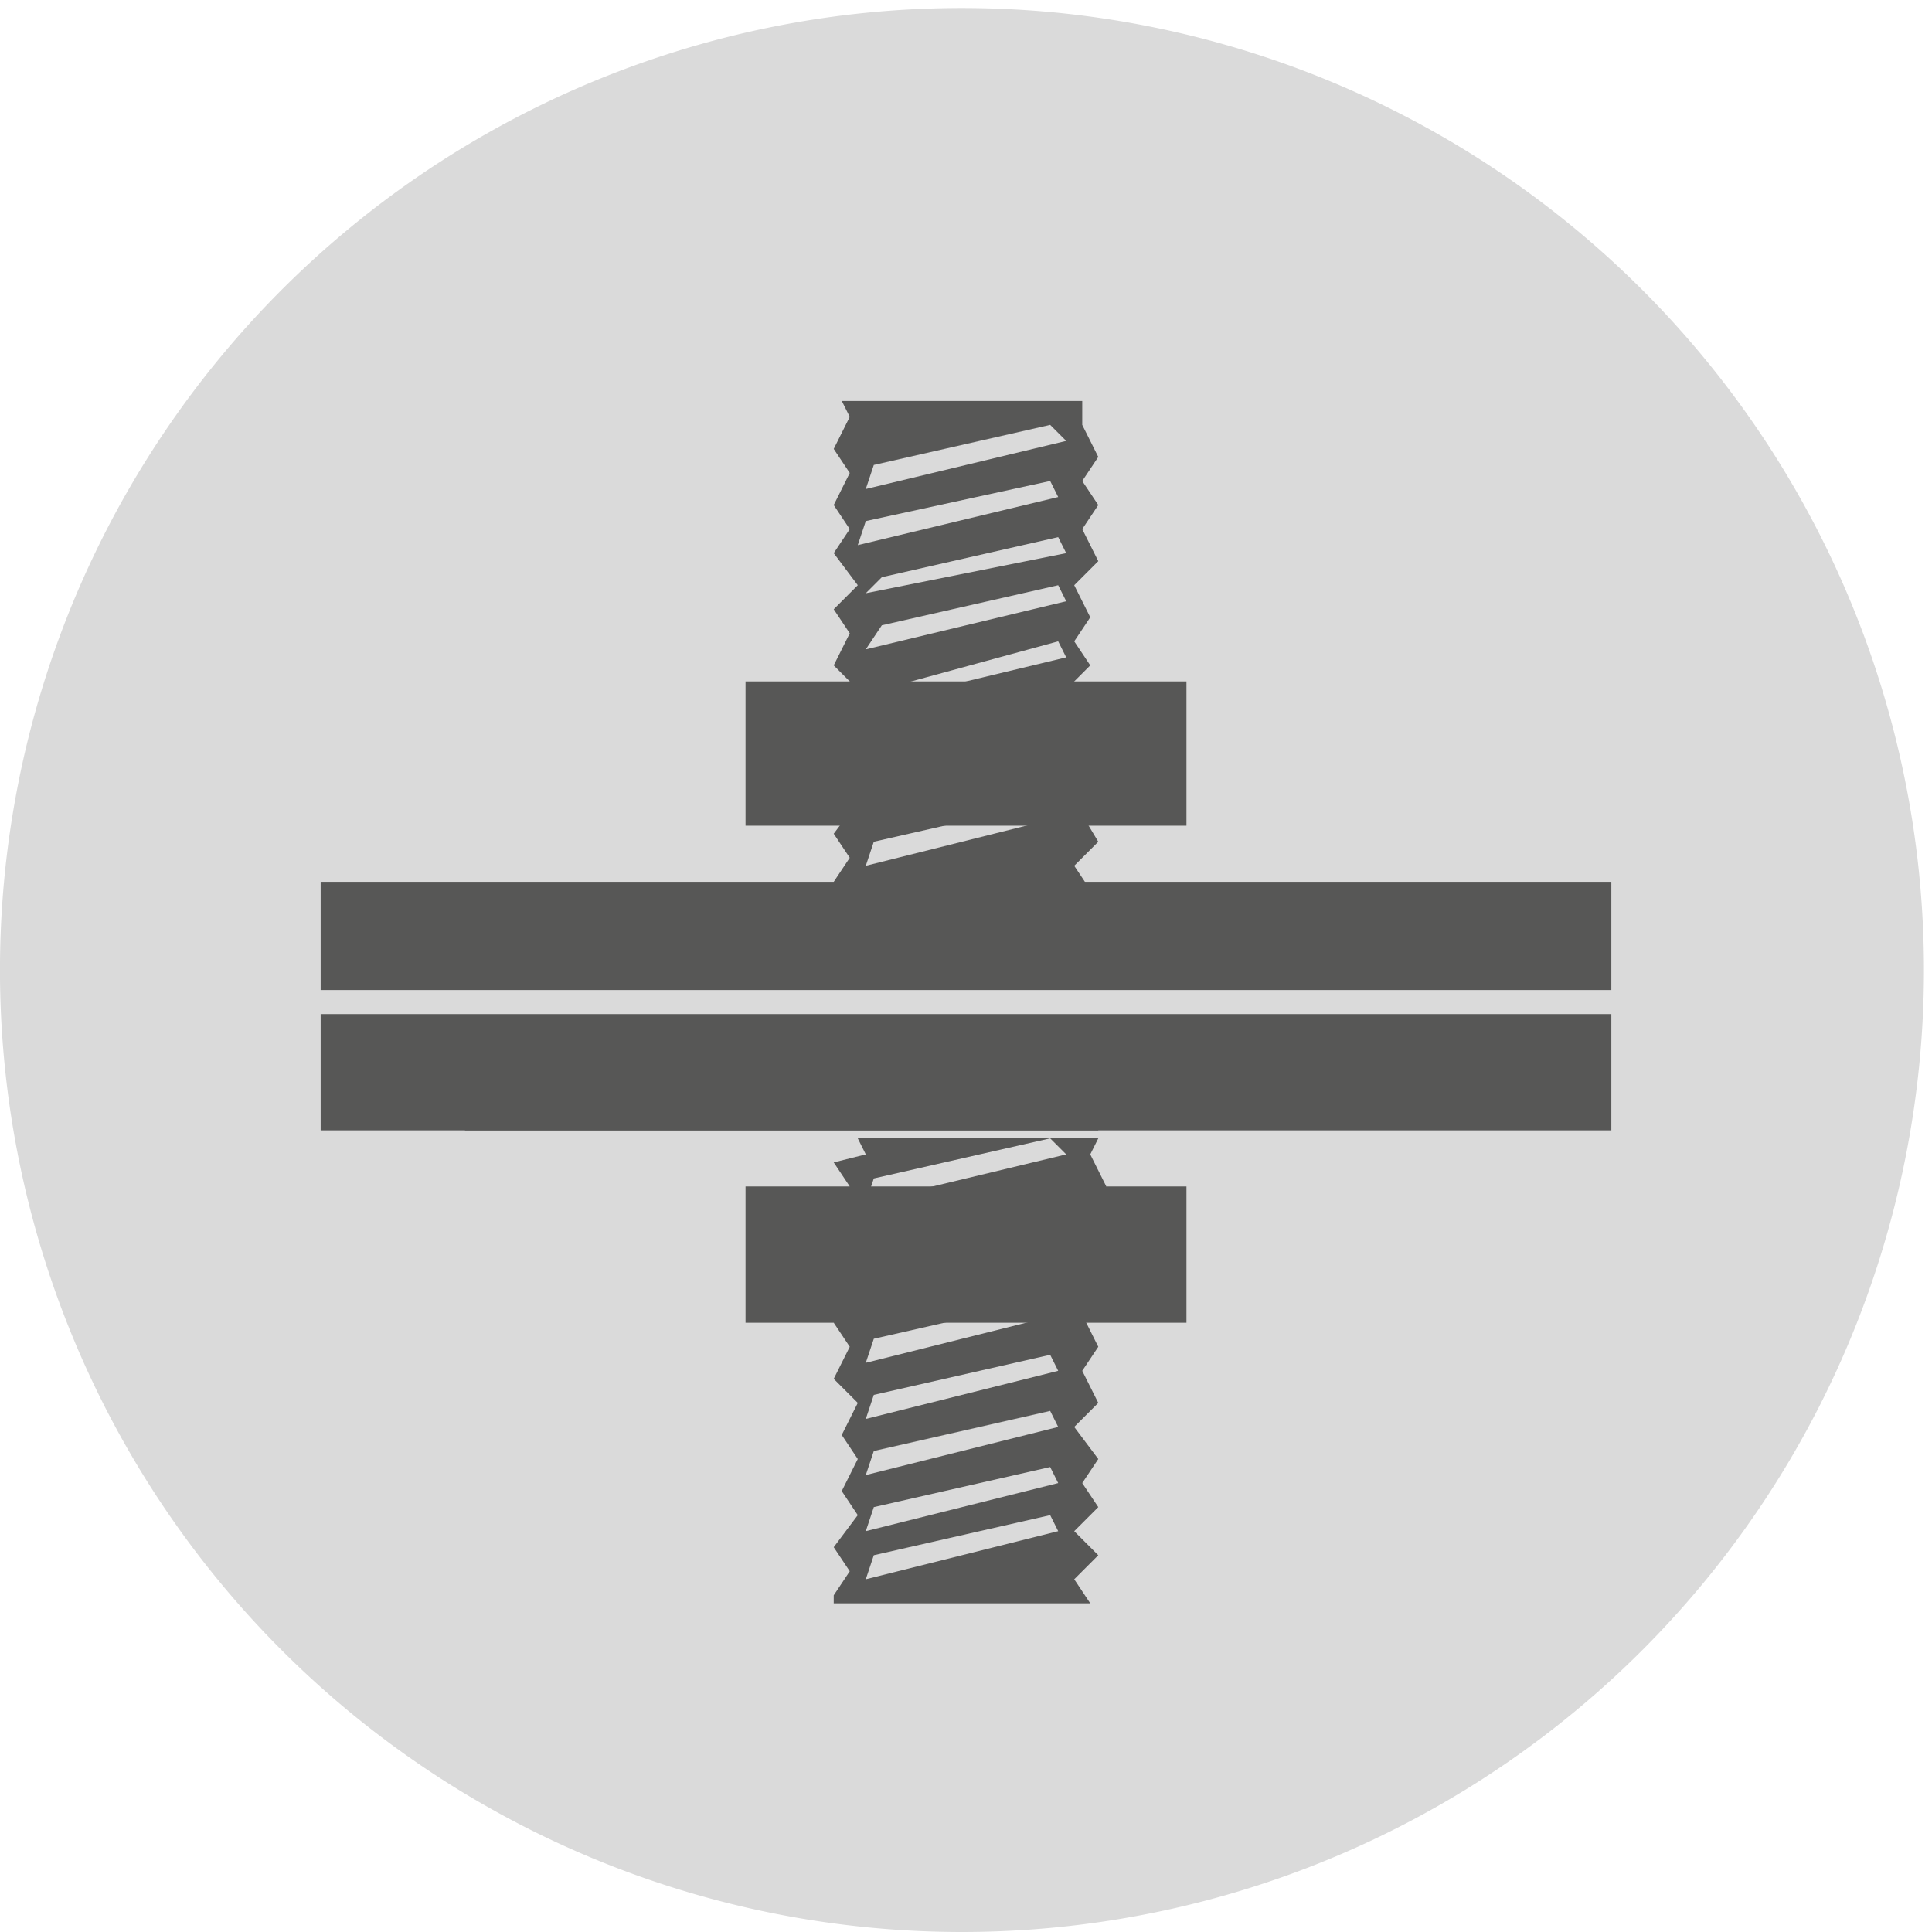
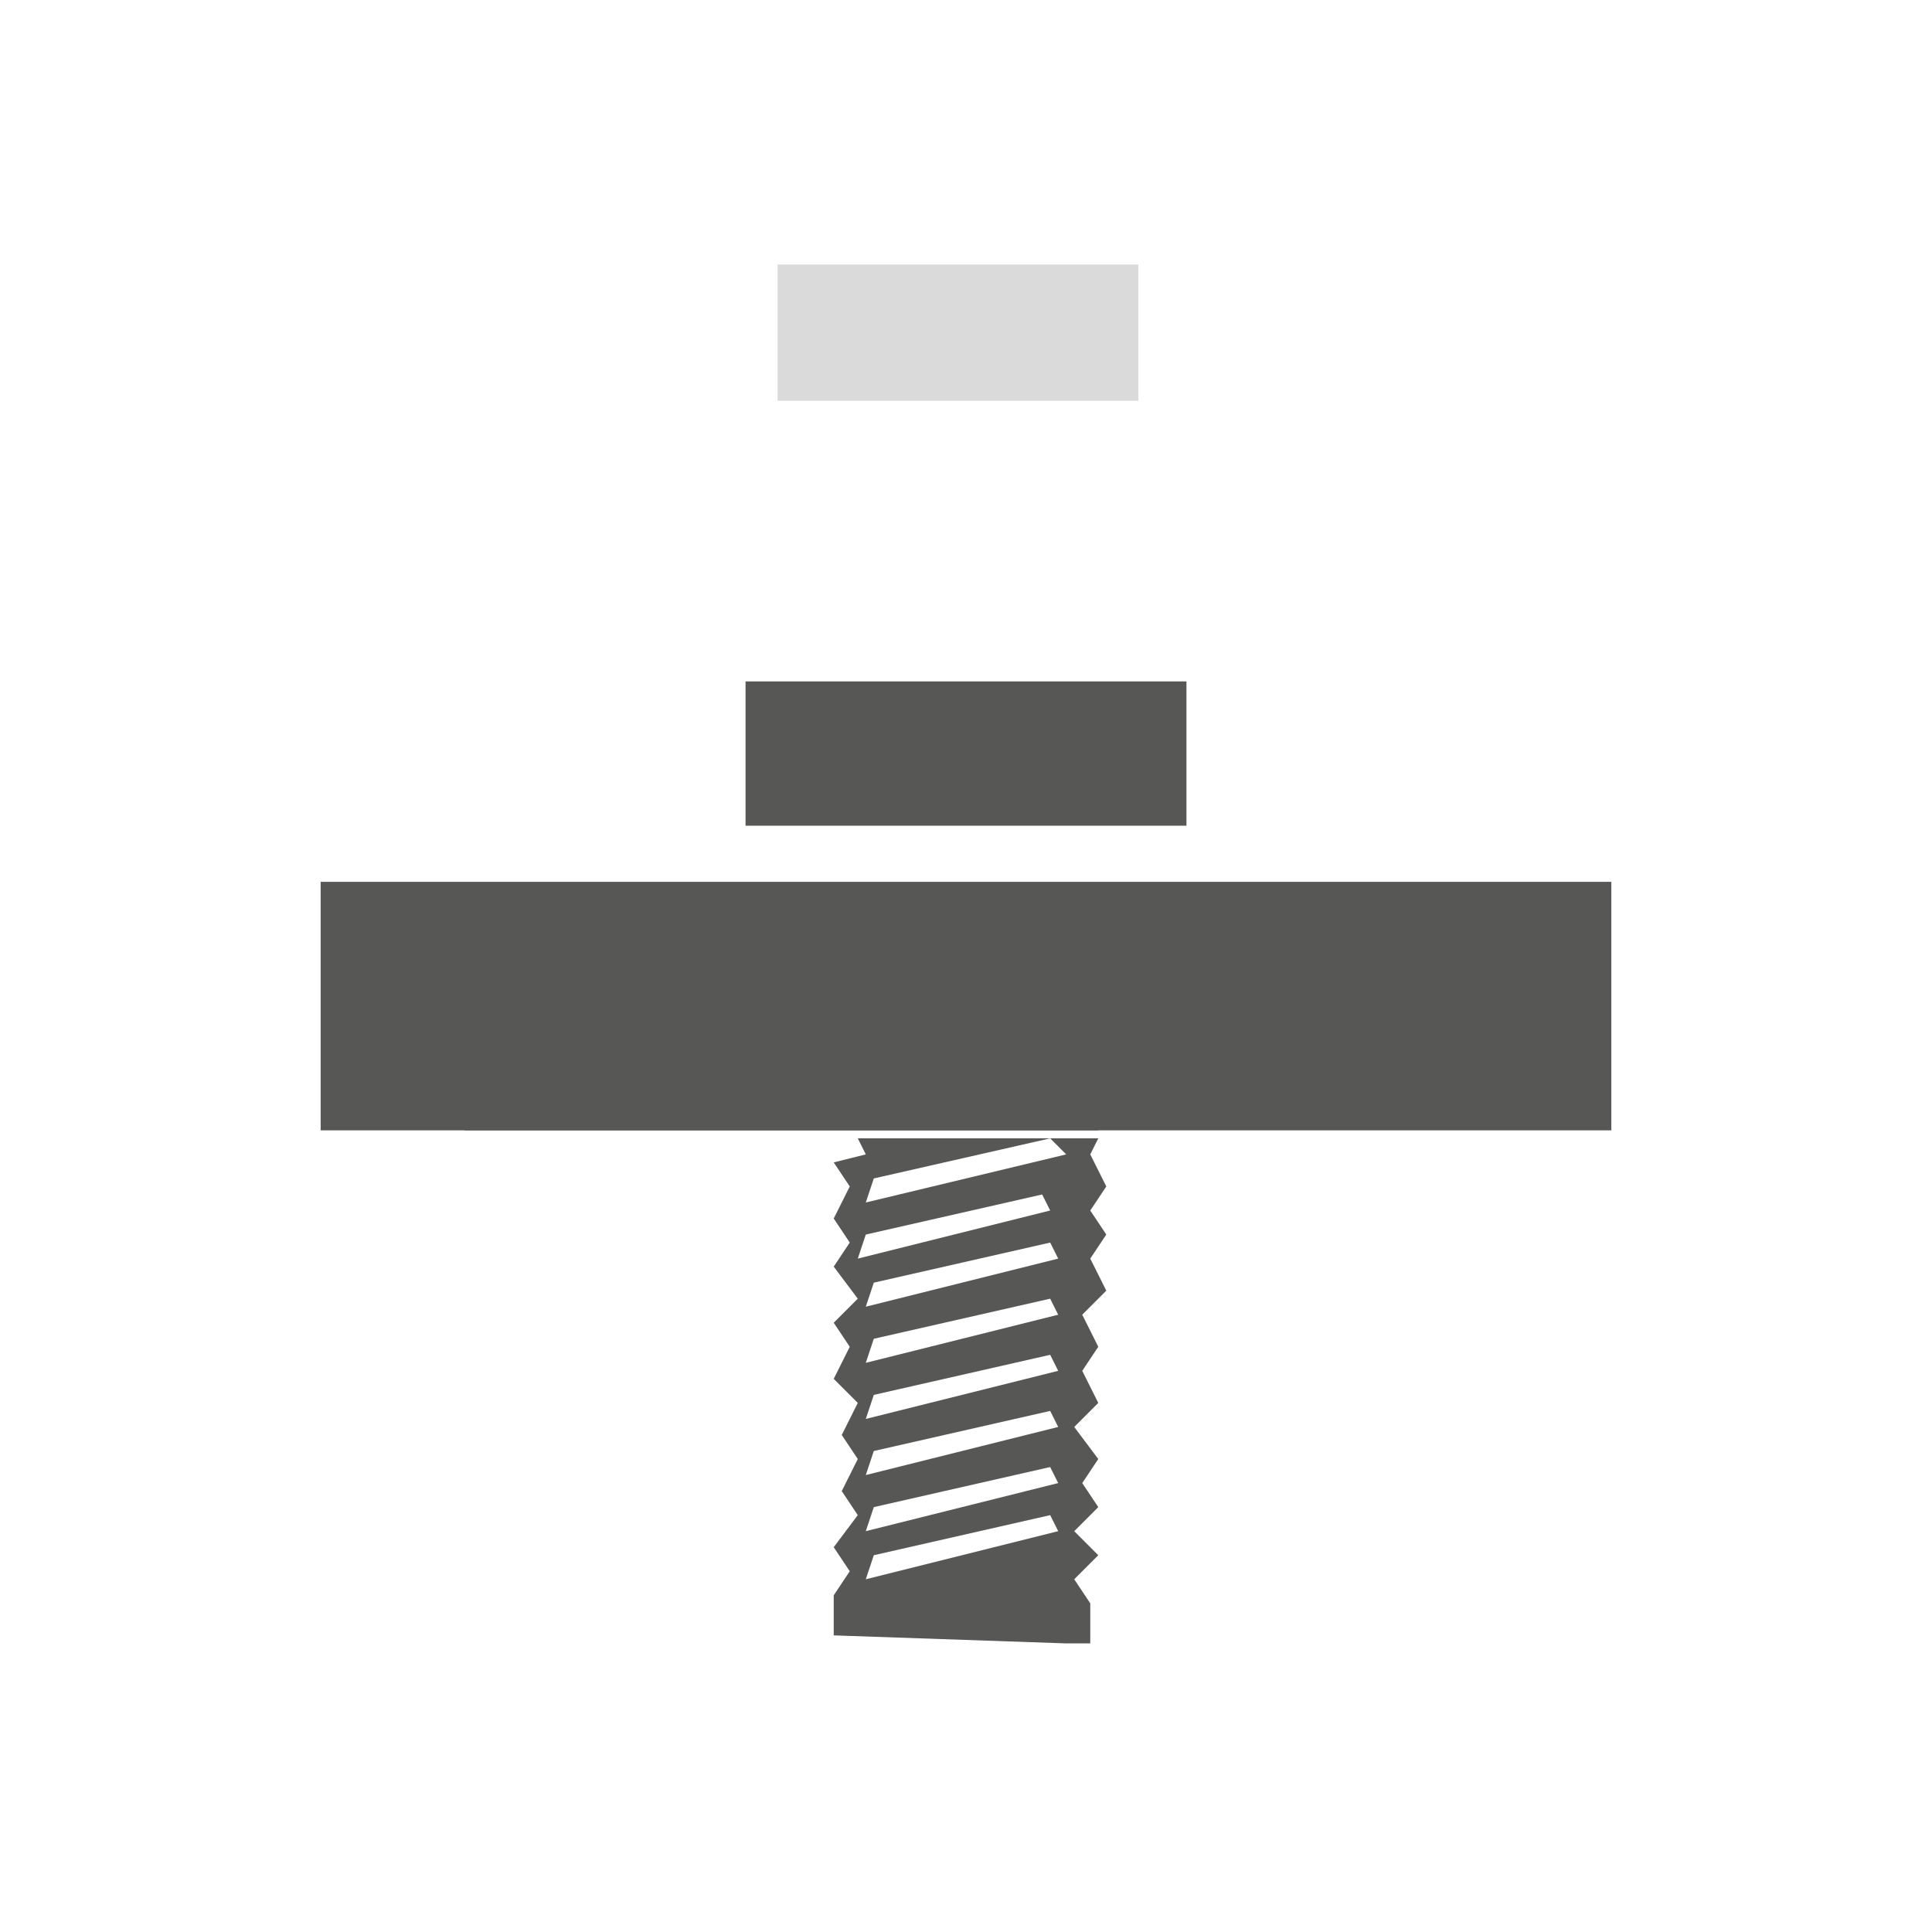
<svg xmlns="http://www.w3.org/2000/svg" viewBox="0 0 24.1 24.1">
-   <path d="M12,24.1A12,12,0,1,0,0,12,12,12,0,0,0,12,24.1" fill="#dadada" />
  <rect x="4" y="11" width="16.1" height="3.1" fill="#575756" />
  <rect x="5.8" y="12.7" width="7.9" height="1.4" fill="#575756" />
-   <line x1="3.7" y1="12.5" x2="20.5" y2="12.5" fill="none" stroke="#dadada" stroke-width="0.3" />
-   <path d="M10.7,6.8l.1-.3L13.1,6l.1.2Zm.1.6.2-.2,2.2-.5.1.2Zm0,.7.2-.3,2.2-.5.1.2Zm0,.7.2-.2L13.2,8l.1.2Zm0,.7.2-.3,2.2-.5.1.2Zm0,.7.2-.3,2.2-.5.1.2Zm0,.6.1-.3,2.2-.5.1.2Zm2.5-5.3-2.5.6.1-.3,2.2-.5Zm-2.9.1.2.3-.2.4.2.3-.2.3.3.4-.3.3.2.3-.2.4.3.3-.2.4.2.3-.2.4.2.3-.3.4.2.3-.2.3v.5l2.9.1h.3v-.5l-.2-.3.3-.3-.3-.5.3-.3-.2-.3.1-.4-.3-.4.3-.3L13.4,8l.2-.3-.2-.4.3-.3-.2-.4.2-.3L13.5,6l.2-.3-.2-.4V5h-3l.1.2Z" fill="#575756" />
  <path d="M10.7,15.7l.1-.3,2.2-.5.1.2Zm.1.6.1-.3,2.2-.5.1.2Zm0,.7.1-.3,2.2-.5.1.2Zm0,.7.1-.3,2.2-.5.1.2Zm0,.7.1-.3,2.2-.5.1.2Zm0,.7.1-.3,2.2-.5.1.2Zm0,.6.1-.3,2.2-.5.1.2Zm2.5-5.3-2.5.6.1-.3,2.2-.5Zm-2.9.1.2.3-.2.4.2.3-.2.3.3.4-.3.3.2.3-.2.4.3.3-.2.4.2.3-.2.4.2.3-.3.4.2.3-.2.3v.5l2.9.1h.3V20l-.2-.3.3-.3-.3-.3.3-.3-.2-.3.2-.3-.3-.4.3-.3-.2-.4.2-.3-.2-.4.3-.3-.2-.4.2-.3-.2-.3.2-.3-.2-.4.1-.2h-3l.1.2Z" fill="#575756" />
  <rect x="9.7" y="3.3" width="4.5" height="1.7" fill="#dadada" />
-   <rect x="9.7" y="20" width="4.5" height="1.7" fill="#dadada" />
  <polygon points="9.3 8.5 9.3 8.5 9.3 10.3 14.8 10.3 14.8 8.5 9.3 8.5" fill="#575756" />
-   <polygon points="9.3 14.8 9.3 14.8 9.3 16.5 14.8 16.5 14.8 14.8 9.3 14.8" fill="#575756" />
</svg>